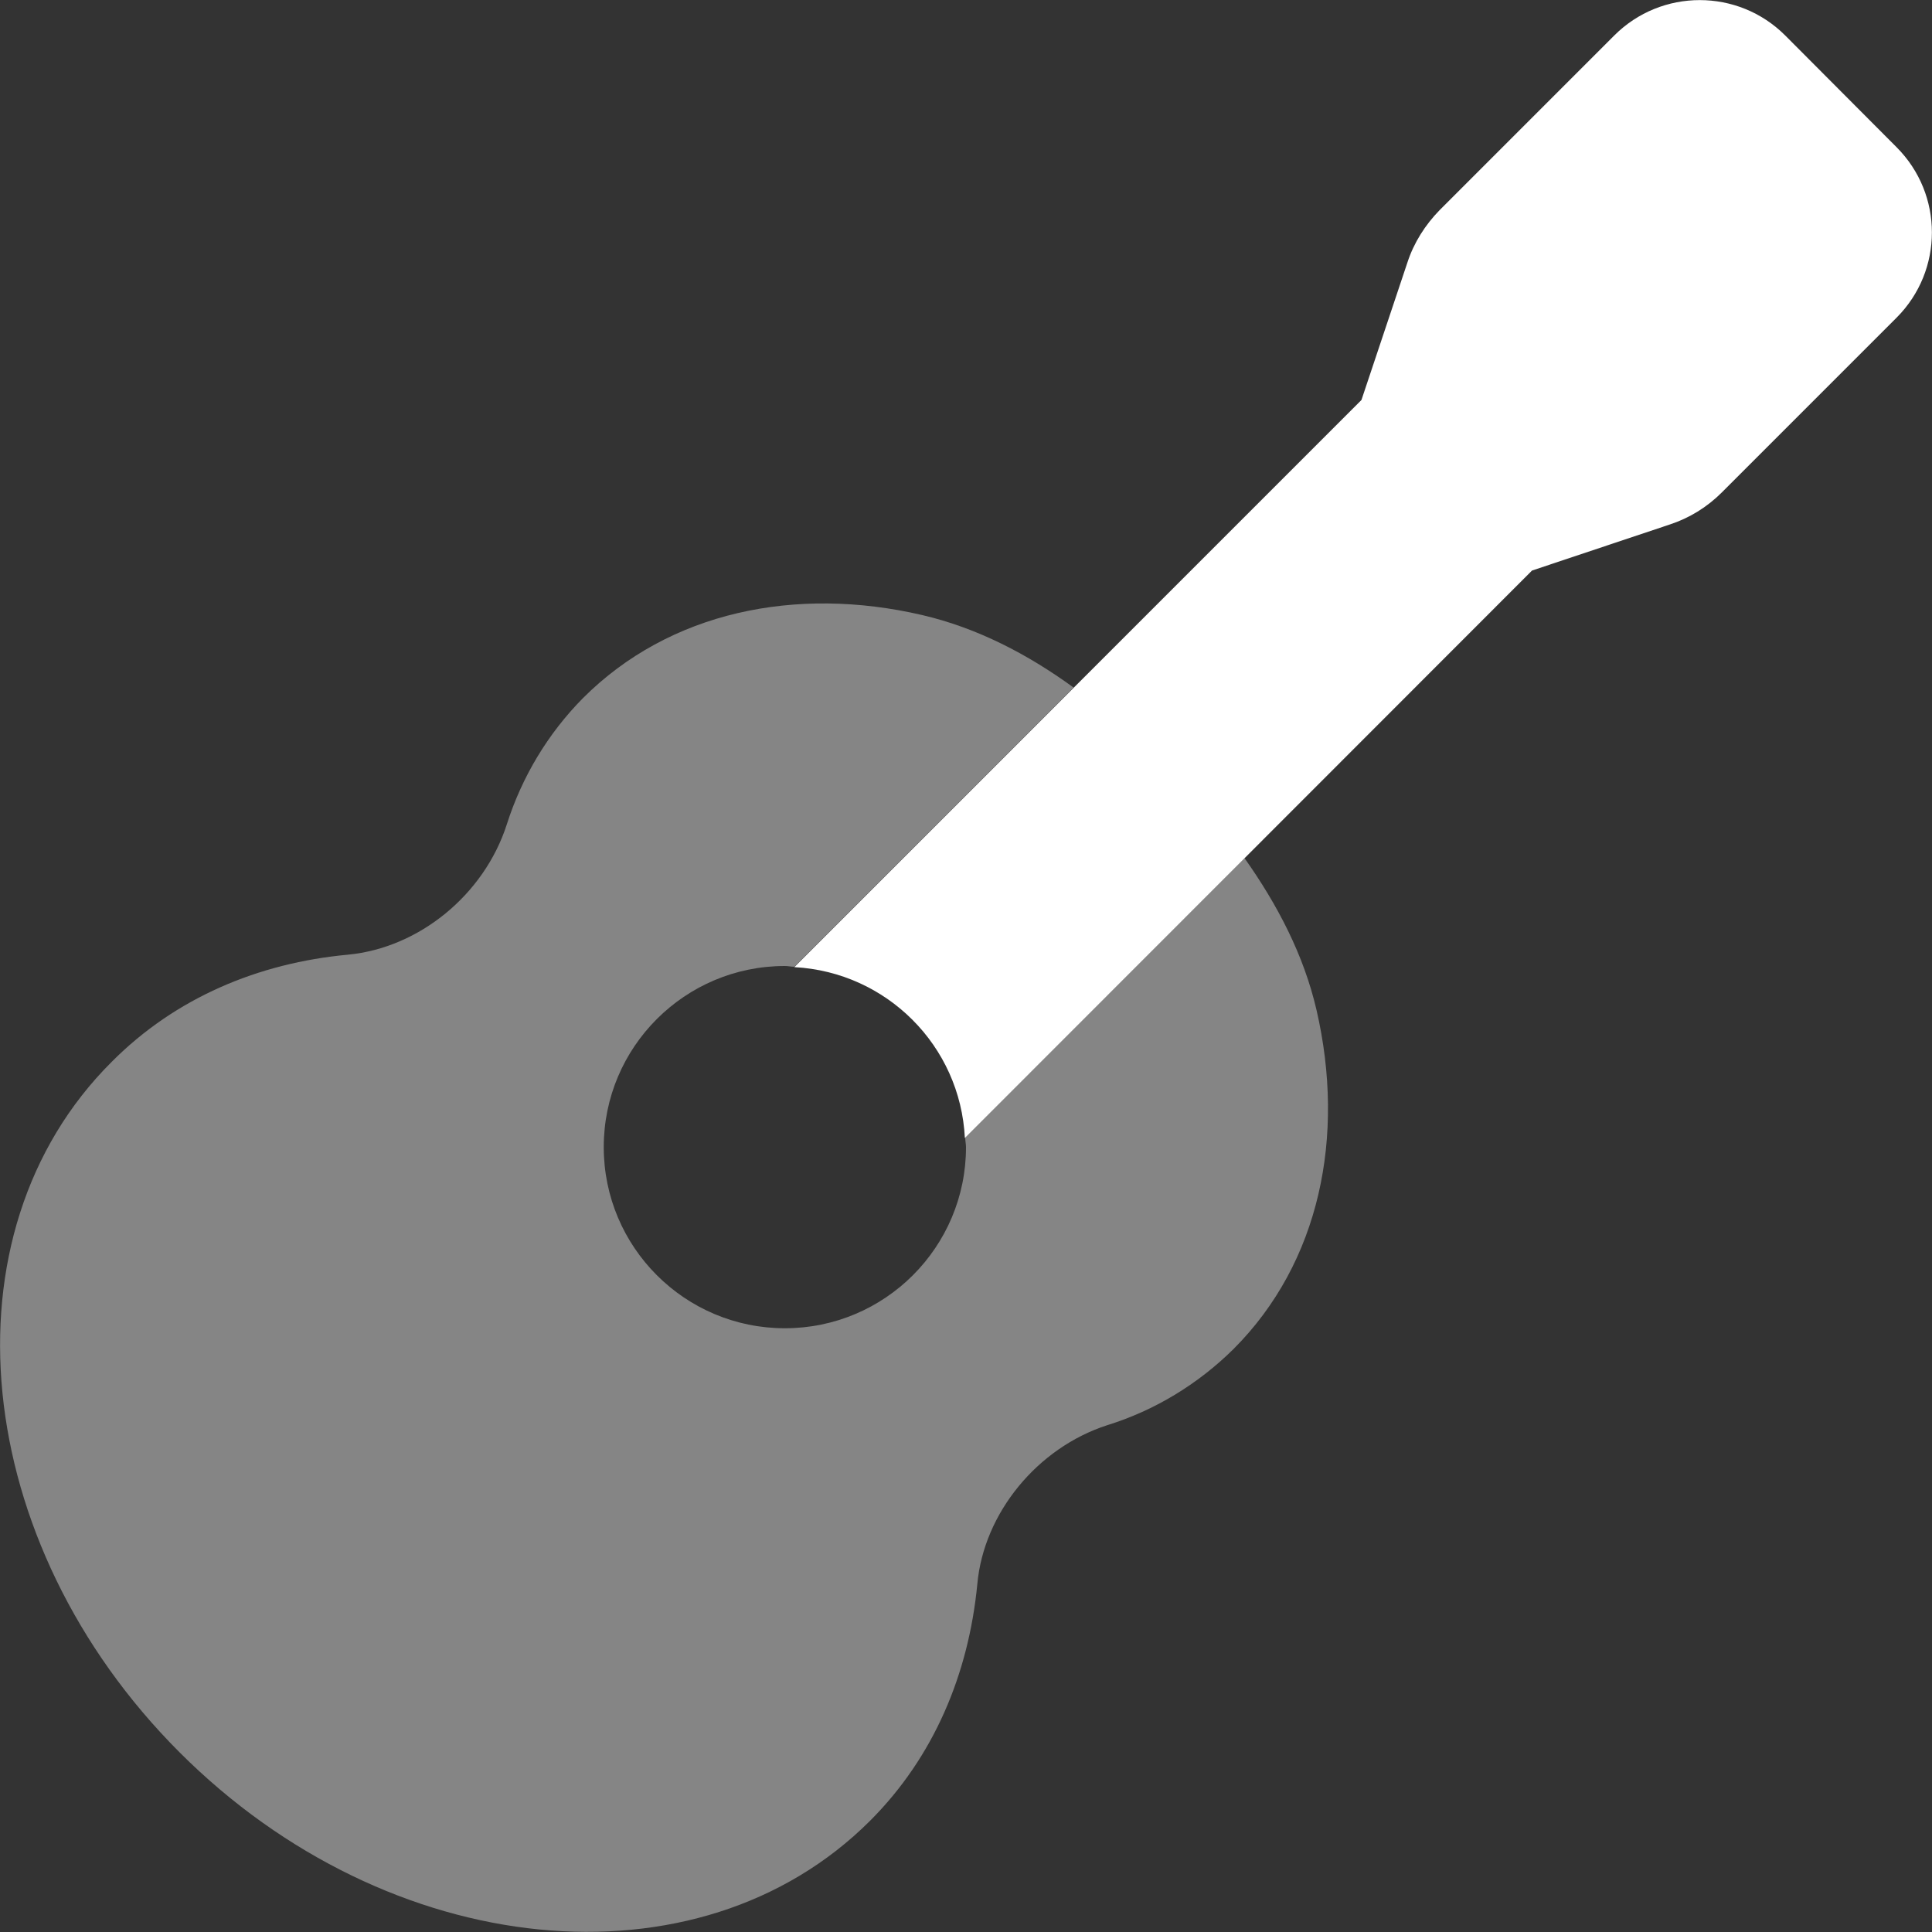
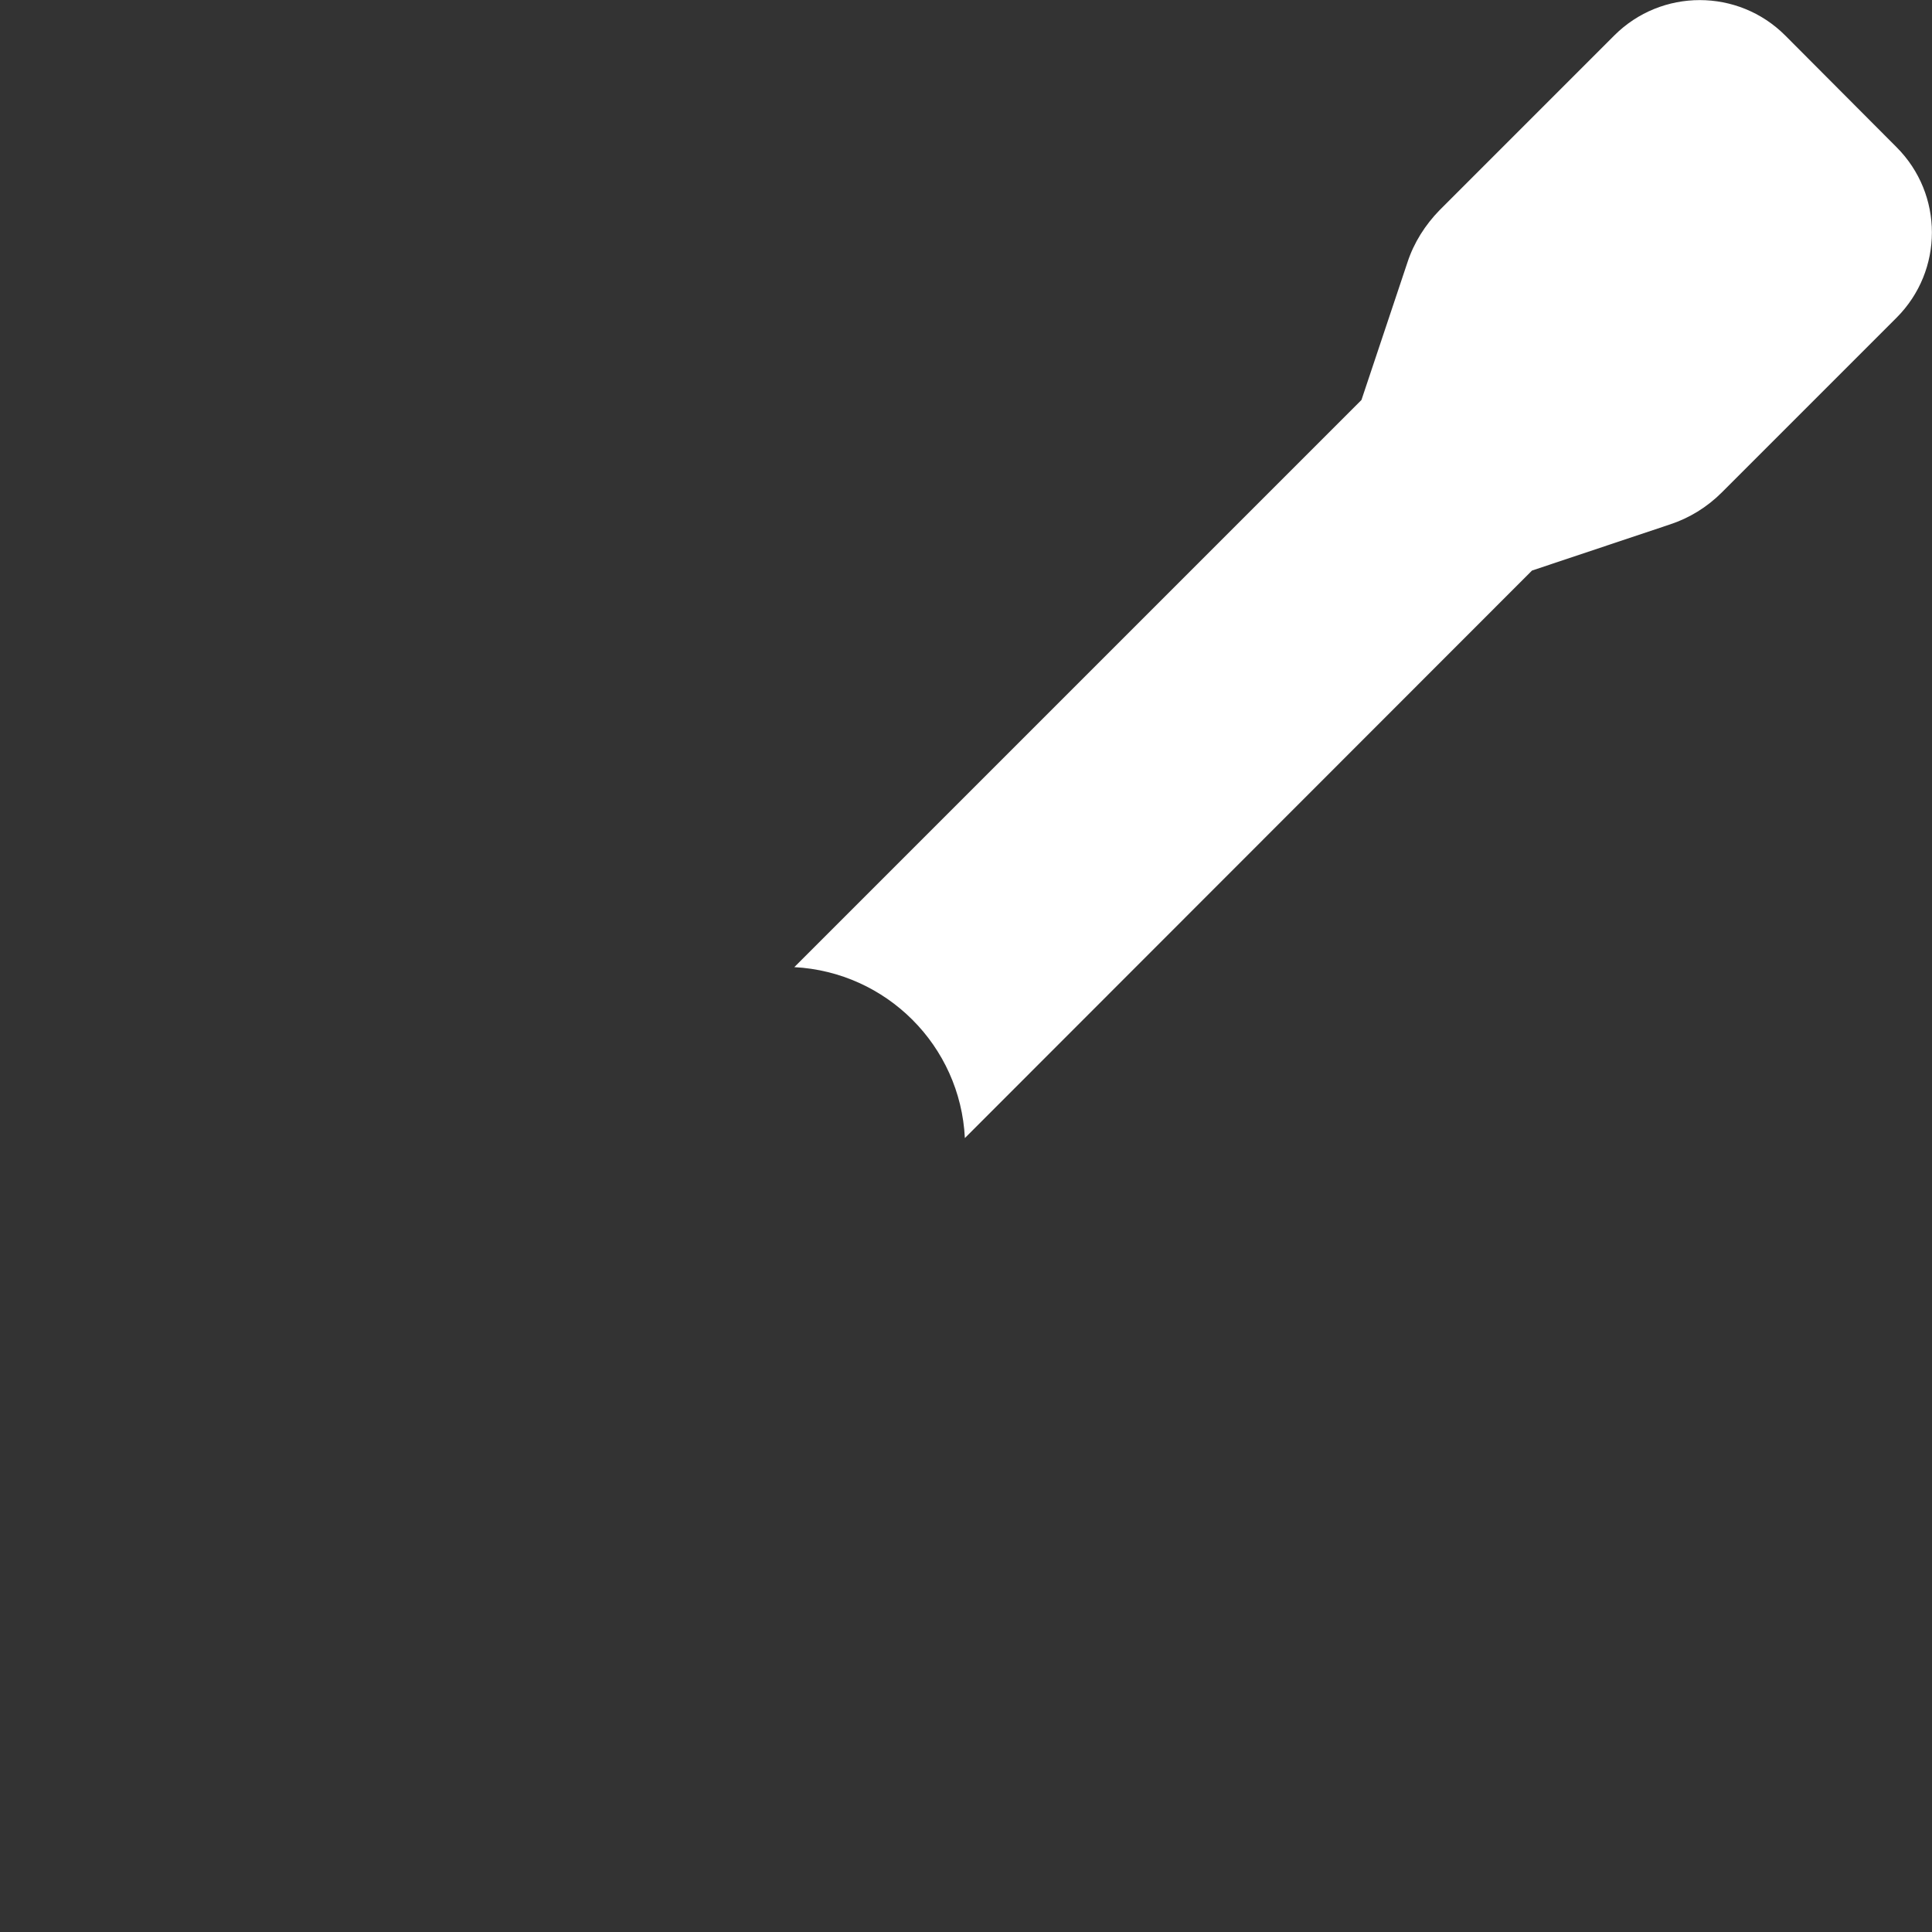
<svg xmlns="http://www.w3.org/2000/svg" version="1.1" id="Layer_1" x="0px" y="0px" viewBox="0 0 512 512" style="enable-background:new 0 0 512 512;" xml:space="preserve">
  <rect x="0" y="0" width="512" height="512" fill="#333333" stroke="none" />
  <style type="text/css"> .st0{opacity:0.4;fill:#FFFFFF;enable-background:new ;} .st1{fill:#FFFFFF;} </style>
  <g>
-     <path class="st0" d="M348.9,267.7c7.7,33.4,0.9,66.9-22,89.8c-9.4,9.3-20.9,16.3-33.5,20.2c-18.5,6-32.7,23.3-34.4,42.1 c-2.3,23.8-11.5,45.8-28.4,62.7c-45.5,45.5-127.5,37.4-183-18.1s-63.7-137.5-18-183c16.9-17,38.9-26.2,62.6-28.4 c18.9-1.8,36.1-15.9,42.1-34.5c4-12.6,10.9-24.1,20.2-33.5c22.9-22.9,56.4-29.8,89.9-22c14.6,3.4,28,10.4,40.1,19.2l-74,74 c-0.9,0-1.6-0.2-2.5-0.2c-26.5,0-48,21.5-48,48c0,26.5,21.5,48,48,48s48-21.5,48-48l0,0c0-0.8-0.2-1.6-0.2-2.5l74-74.1 C338.5,239.7,345.5,253,348.9,267.7L348.9,267.7z" />
-     <path class="st1" d="M502.6,84.2l-46.3,46.3c-3.9,3.9-8.6,6.8-13.8,8.5L406,151.2L255.7,301.6c-1.2-24.5-20.8-44-45.2-45.3 L360.8,106L373,69.5c1.7-5.2,4.7-9.9,8.5-13.8l46.3-46.3c12.5-12.5,32.8-12.5,45.3,0c0,0,0,0,0,0L502.6,39 C515.1,51.5,515.1,71.7,502.6,84.2z" />
+     <path class="st1" d="M502.6,84.2l-46.3,46.3c-3.9,3.9-8.6,6.8-13.8,8.5L406,151.2L255.7,301.6c-1.2-24.5-20.8-44-45.2-45.3 L360.8,106L373,69.5c1.7-5.2,4.7-9.9,8.5-13.8l46.3-46.3c12.5-12.5,32.8-12.5,45.3,0c0,0,0,0,0,0L502.6,39 C515.1,51.5,515.1,71.7,502.6,84.2" />
  </g>
</svg>